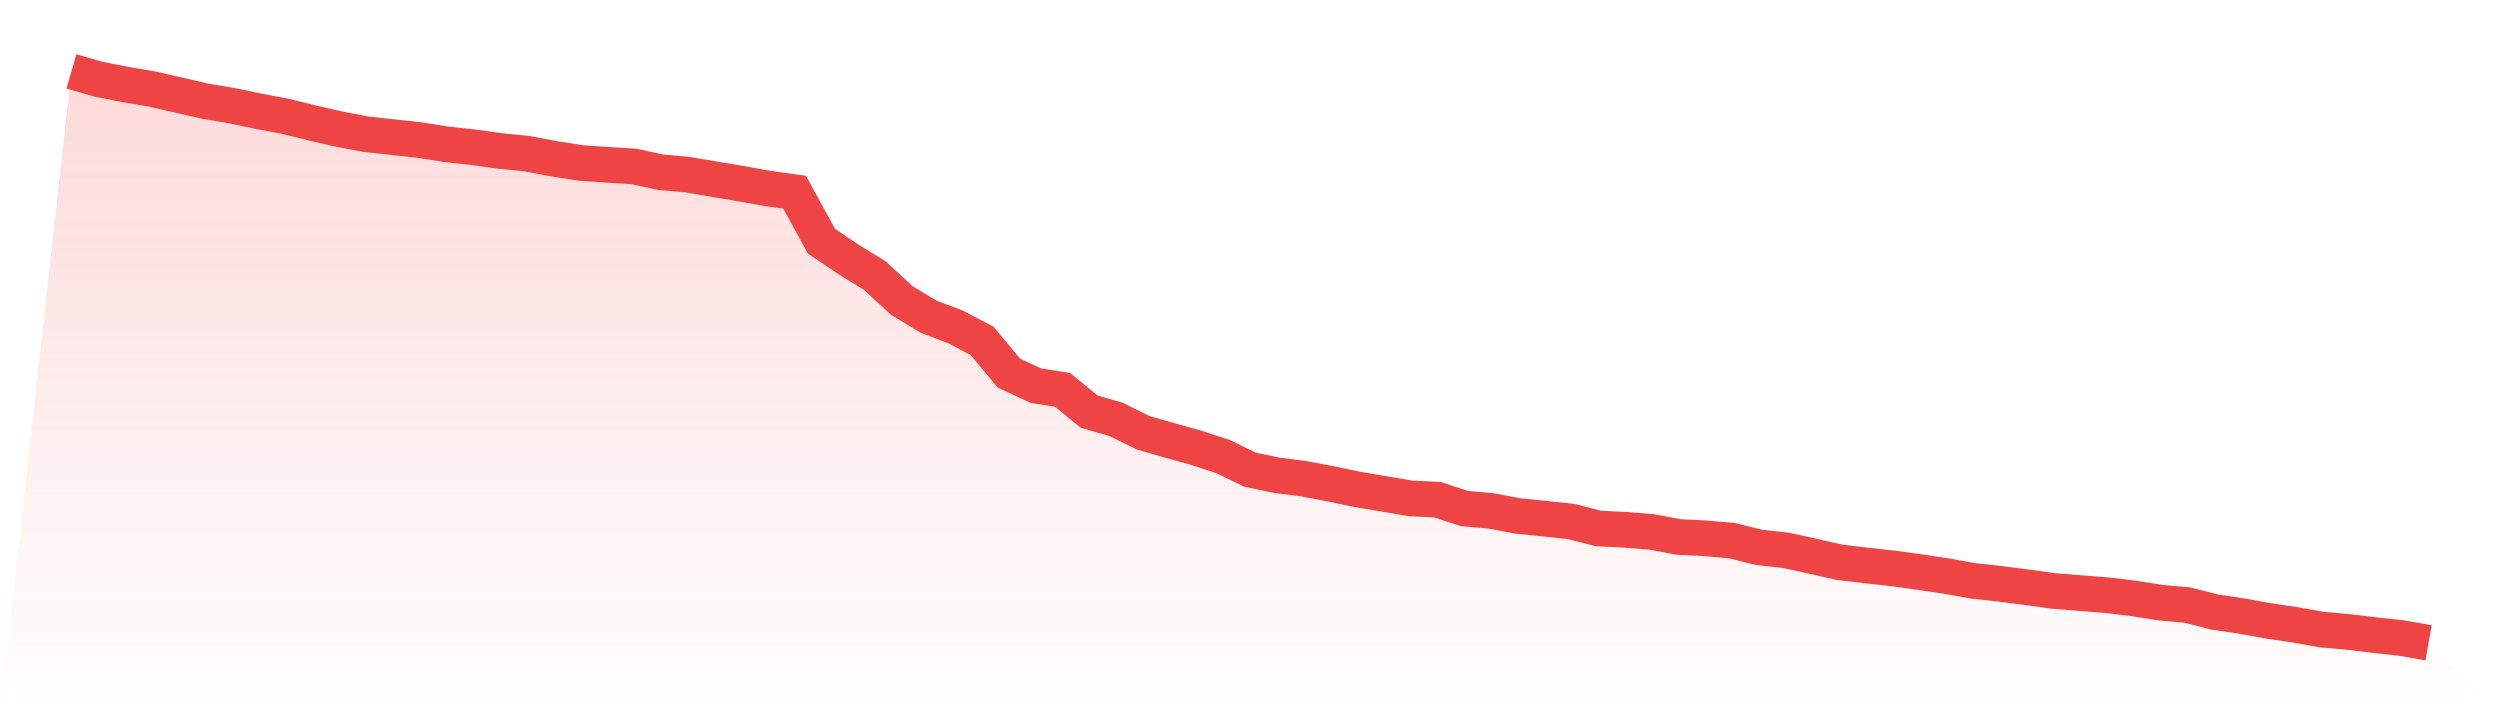
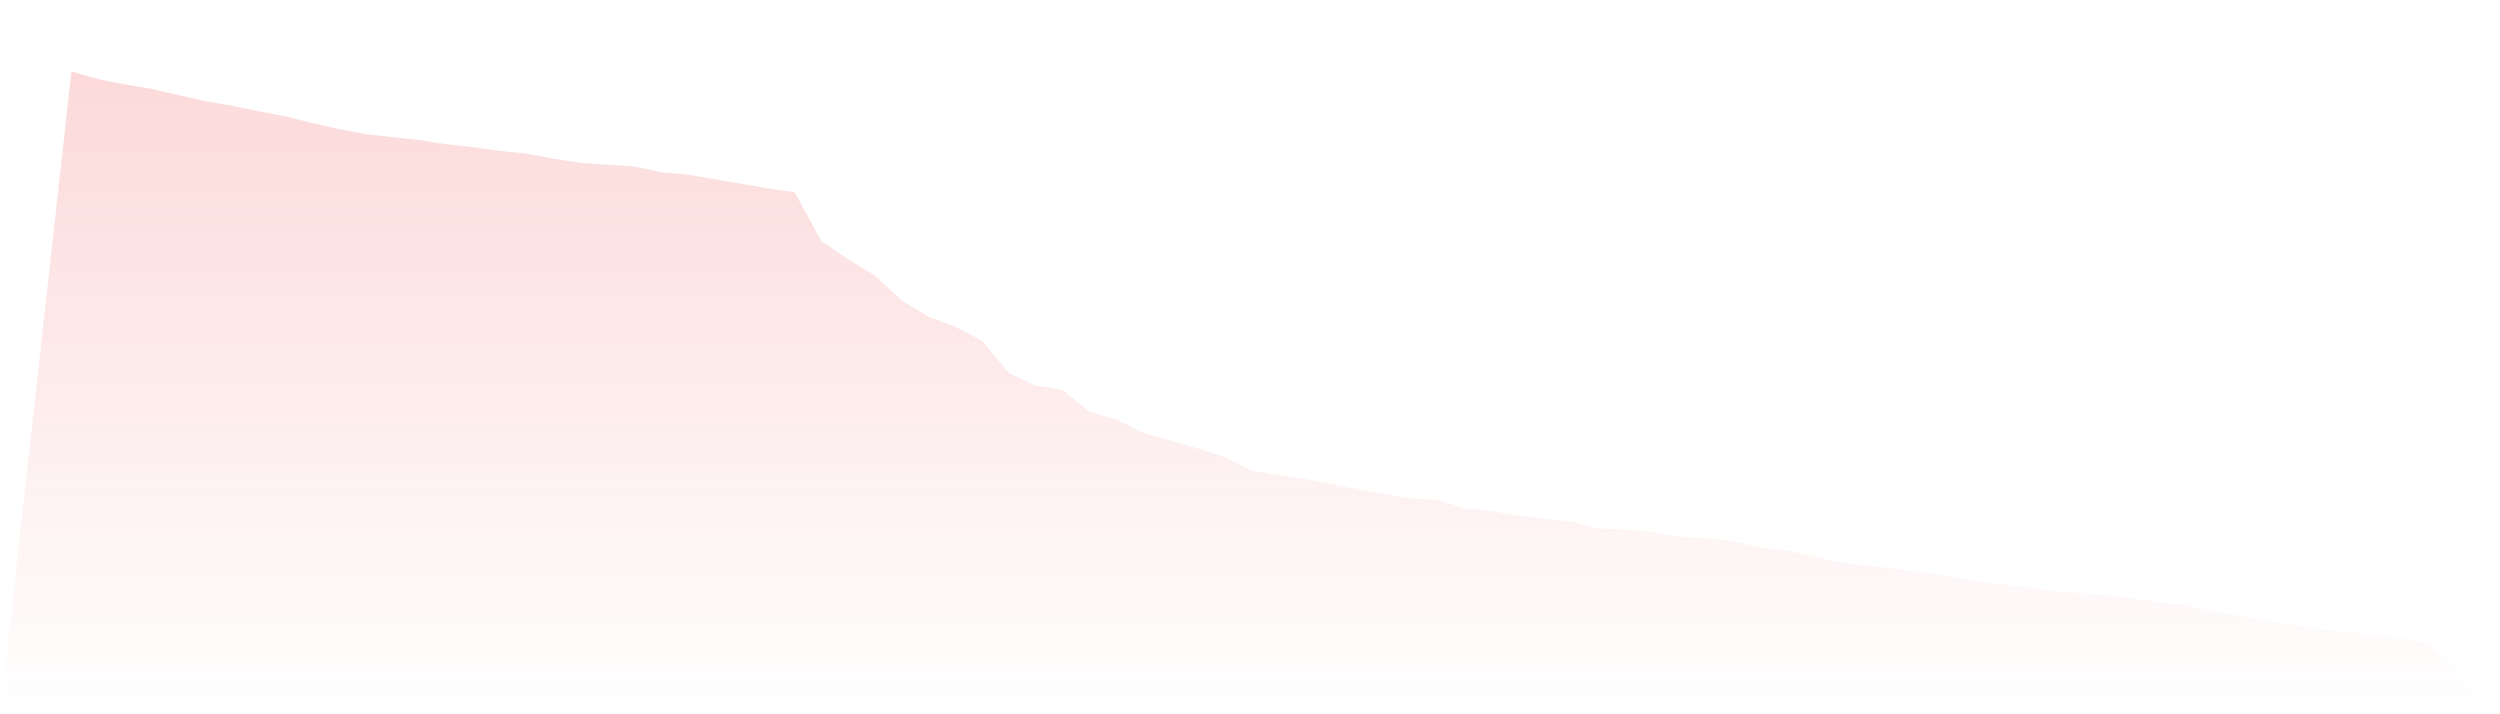
<svg xmlns="http://www.w3.org/2000/svg" viewBox="0 0 140 40">
  <defs>
    <linearGradient id="gradient" x1="0" x2="0" y1="0" y2="1">
      <stop offset="0%" stop-color="#ef4444" stop-opacity="0.2" />
      <stop offset="100%" stop-color="#ef4444" stop-opacity="0" />
    </linearGradient>
  </defs>
  <path d="M4,4 L4,4 L5.5,4.432 L7,4.73 L8.5,4.983 L10,5.326 L11.5,5.669 L13,5.922 L14.5,6.235 L16,6.518 L17.5,6.89 L19,7.233 L20.5,7.516 L22,7.68 L23.5,7.844 L25,8.082 L26.5,8.246 L28,8.454 L29.5,8.603 L31,8.886 L32.5,9.125 L34,9.229 L35.5,9.318 L37,9.646 L38.5,9.78 L40,10.034 L41.5,10.287 L43,10.555 L44.5,10.764 L46,13.505 L47.5,14.518 L49,15.441 L50.5,16.827 L52,17.736 L53.5,18.302 L55,19.091 L56.5,20.894 L58,21.594 L59.5,21.832 L61,23.054 L62.5,23.486 L64,24.231 L65.5,24.663 L67,25.08 L68.5,25.572 L70,26.302 L71.5,26.615 L73,26.808 L74.5,27.091 L76,27.404 L77.5,27.657 L79,27.911 L80.5,27.985 L82,28.477 L83.5,28.611 L85,28.894 L86.5,29.043 L88,29.207 L89.5,29.594 L91,29.669 L92.5,29.788 L94,30.071 L95.5,30.145 L97,30.279 L98.5,30.652 L100,30.816 L101.5,31.143 L103,31.486 L104.5,31.665 L106,31.829 L107.5,32.037 L109,32.261 L110.5,32.529 L112,32.693 L113.5,32.886 L115,33.095 L116.5,33.214 L118,33.333 L119.5,33.512 L121,33.75 L122.5,33.885 L124,34.272 L125.5,34.495 L127,34.764 L128.5,34.987 L130,35.255 L131.5,35.389 L133,35.568 L134.5,35.732 L136,36 L140,40 L0,40 z" fill="url(#gradient)" />
-   <path d="M4,4 L4,4 L5.5,4.432 L7,4.73 L8.5,4.983 L10,5.326 L11.5,5.669 L13,5.922 L14.5,6.235 L16,6.518 L17.5,6.89 L19,7.233 L20.5,7.516 L22,7.68 L23.5,7.844 L25,8.082 L26.5,8.246 L28,8.454 L29.5,8.603 L31,8.886 L32.5,9.125 L34,9.229 L35.5,9.318 L37,9.646 L38.5,9.78 L40,10.034 L41.5,10.287 L43,10.555 L44.5,10.764 L46,13.505 L47.5,14.518 L49,15.441 L50.5,16.827 L52,17.736 L53.5,18.302 L55,19.091 L56.5,20.894 L58,21.594 L59.5,21.832 L61,23.054 L62.5,23.486 L64,24.231 L65.5,24.663 L67,25.08 L68.5,25.572 L70,26.302 L71.5,26.615 L73,26.808 L74.5,27.091 L76,27.404 L77.5,27.657 L79,27.911 L80.5,27.985 L82,28.477 L83.5,28.611 L85,28.894 L86.5,29.043 L88,29.207 L89.5,29.594 L91,29.669 L92.5,29.788 L94,30.071 L95.5,30.145 L97,30.279 L98.5,30.652 L100,30.816 L101.5,31.143 L103,31.486 L104.5,31.665 L106,31.829 L107.5,32.037 L109,32.261 L110.5,32.529 L112,32.693 L113.5,32.886 L115,33.095 L116.5,33.214 L118,33.333 L119.5,33.512 L121,33.75 L122.5,33.885 L124,34.272 L125.5,34.495 L127,34.764 L128.5,34.987 L130,35.255 L131.5,35.389 L133,35.568 L134.5,35.732 L136,36" fill="none" stroke="#ef4444" stroke-width="2" />
</svg>